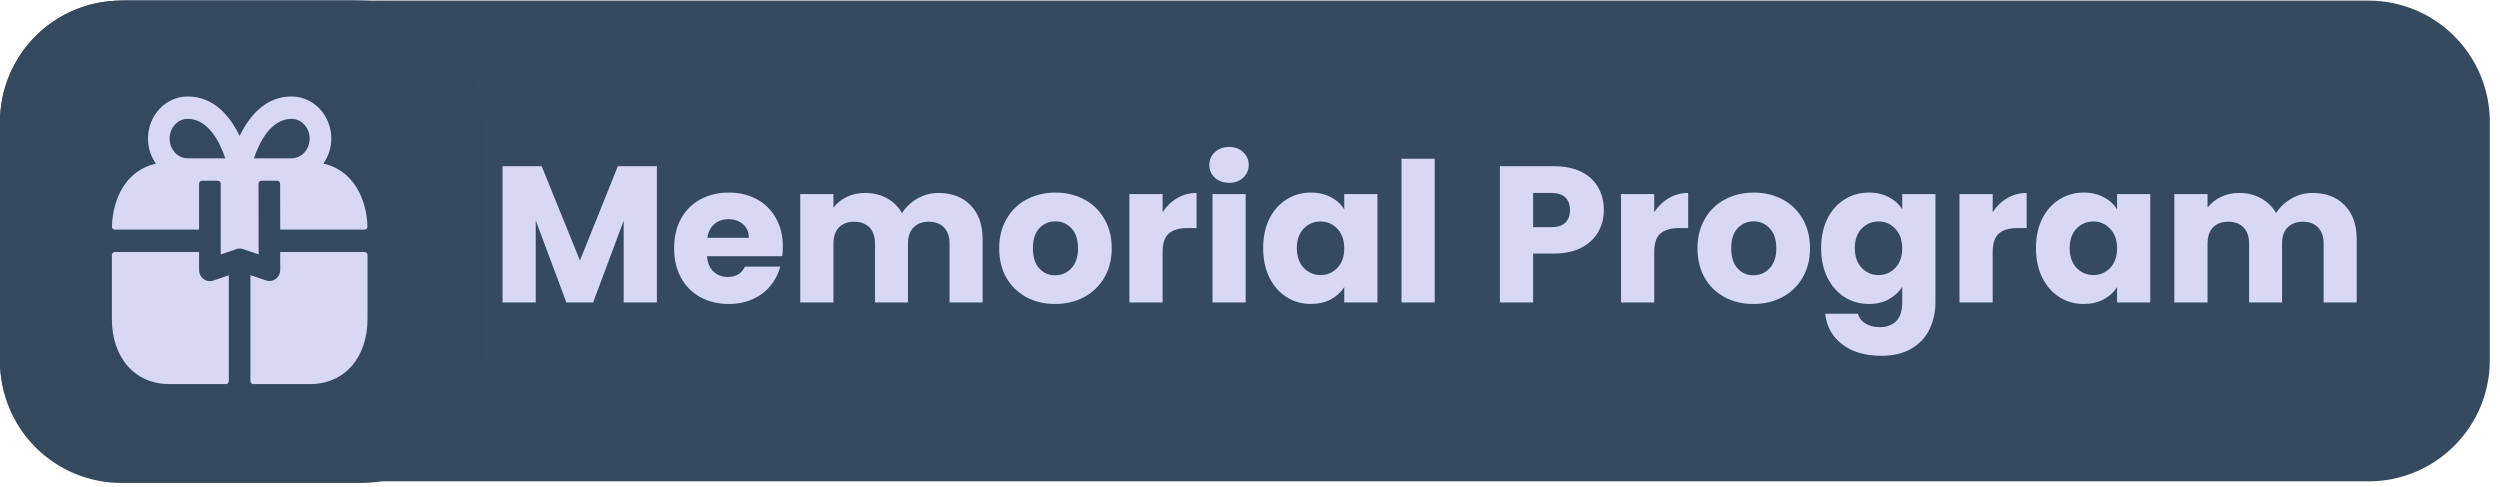
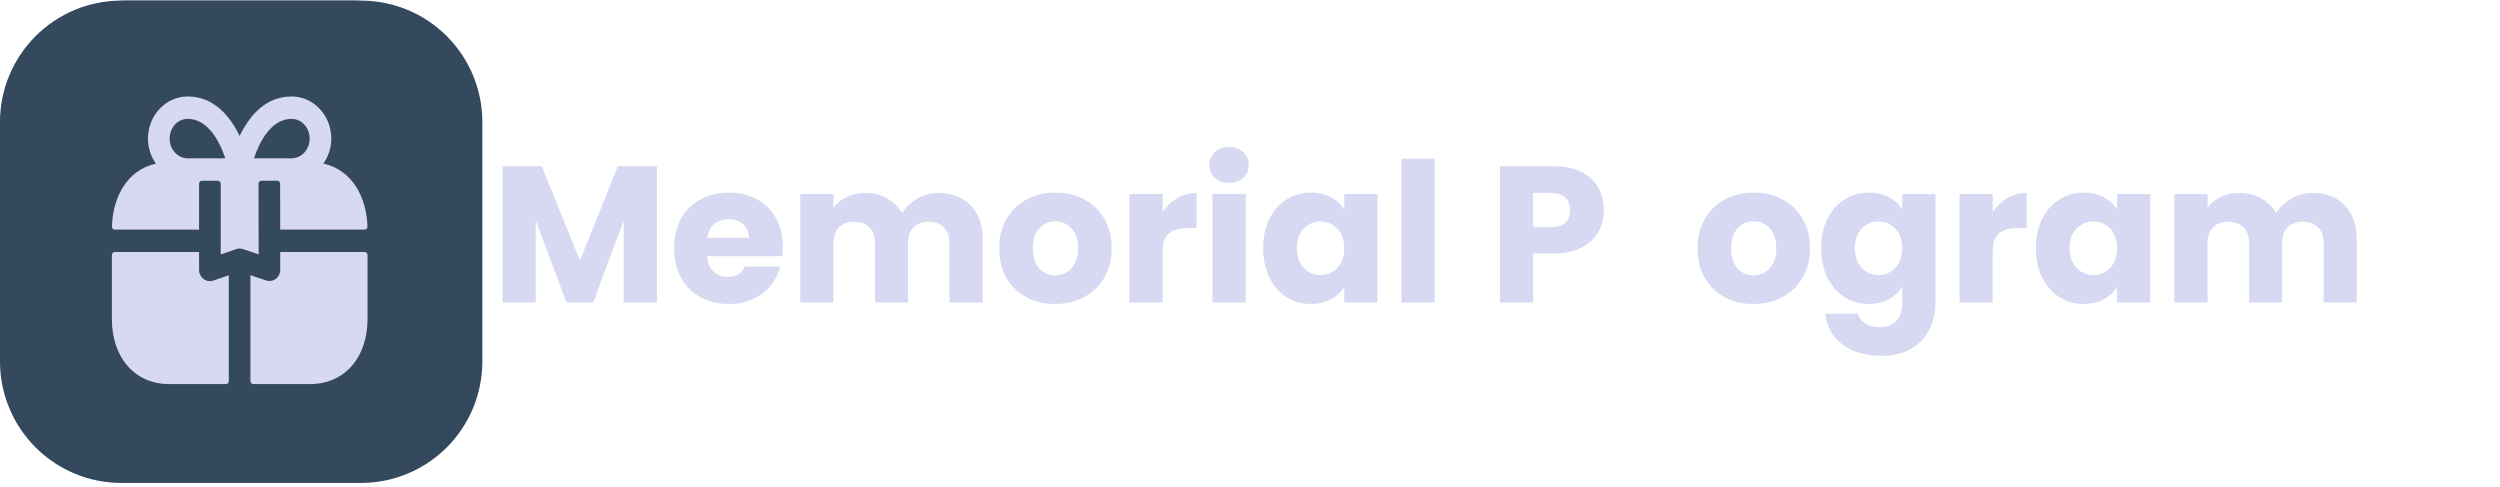
<svg xmlns="http://www.w3.org/2000/svg" version="1.0" preserveAspectRatio="xMidYMid meet" height="80" viewBox="0 0 308.25 60" zoomAndPan="magnify" width="411">
  <defs>
    <g />
    <clipPath id="82adf82dcf">
-       <path clip-rule="nonzero" d="M 0 0.074 L 307 0.074 L 307 59.352 L 0 59.352 Z M 0 0.074" />
-     </clipPath>
+       </clipPath>
    <clipPath id="a02a01fdbc">
      <path clip-rule="nonzero" d="M 14.965 0.074 L 292.035 0.074 C 296.004 0.074 299.809 1.648 302.613 4.457 C 305.422 7.262 306.996 11.066 306.996 15.035 L 306.996 44.387 C 306.996 48.355 305.422 52.16 302.613 54.969 C 299.809 57.773 296.004 59.352 292.035 59.352 L 14.965 59.352 C 10.996 59.352 7.188 57.773 4.383 54.969 C 1.578 52.16 0 48.355 0 44.387 L 0 15.035 C 0 11.066 1.578 7.262 4.383 4.457 C 7.188 1.648 10.996 0.074 14.965 0.074 Z M 14.965 0.074" />
    </clipPath>
    <clipPath id="6ed0c30735">
      <path clip-rule="nonzero" d="M 0 0.074 L 307 0.074 L 307 59.352 L 0 59.352 Z M 0 0.074" />
    </clipPath>
    <clipPath id="6707a56899">
      <path clip-rule="nonzero" d="M 14.965 0.074 L 292.035 0.074 C 296.004 0.074 299.809 1.648 302.613 4.457 C 305.422 7.262 306.996 11.066 306.996 15.035 L 306.996 44.387 C 306.996 48.355 305.422 52.16 302.613 54.969 C 299.809 57.773 296.004 59.352 292.035 59.352 L 14.965 59.352 C 10.996 59.352 7.188 57.773 4.383 54.969 C 1.578 52.16 0 48.355 0 44.387 L 0 15.035 C 0 11.066 1.578 7.262 4.383 4.457 C 7.188 1.648 10.996 0.074 14.965 0.074 Z M 14.965 0.074" />
    </clipPath>
    <clipPath id="22df38aedd">
      <rect height="60" y="0" width="307" x="0" />
    </clipPath>
    <clipPath id="2f96f3d7d2">
      <path clip-rule="nonzero" d="M 0 0.074 L 59.473 0.074 L 59.473 59.547 L 0 59.547 Z M 0 0.074" />
    </clipPath>
    <clipPath id="646cf7003b">
      <path clip-rule="nonzero" d="M 14.965 0.074 L 44.508 0.074 C 48.477 0.074 52.285 1.648 55.09 4.457 C 57.895 7.262 59.473 11.066 59.473 15.035 L 59.473 44.582 C 59.473 48.551 57.895 52.355 55.09 55.164 C 52.285 57.969 48.477 59.547 44.508 59.547 L 14.965 59.547 C 10.996 59.547 7.188 57.969 4.383 55.164 C 1.578 52.355 0 48.551 0 44.582 L 0 15.035 C 0 11.066 1.578 7.262 4.383 4.457 C 7.188 1.648 10.996 0.074 14.965 0.074 Z M 14.965 0.074" />
    </clipPath>
    <clipPath id="dc28282fa9">
      <path clip-rule="nonzero" d="M 0 0.074 L 59.473 0.074 L 59.473 59.547 L 0 59.547 Z M 0 0.074" />
    </clipPath>
    <clipPath id="58dc5bd555">
      <path clip-rule="nonzero" d="M 14.965 0.074 L 44.508 0.074 C 48.477 0.074 52.285 1.648 55.09 4.457 C 57.895 7.262 59.473 11.066 59.473 15.035 L 59.473 44.582 C 59.473 48.551 57.895 52.355 55.09 55.164 C 52.285 57.969 48.477 59.547 44.508 59.547 L 14.965 59.547 C 10.996 59.547 7.188 57.969 4.383 55.164 C 1.578 52.355 0 48.551 0 44.582 L 0 15.035 C 0 11.066 1.578 7.262 4.383 4.457 C 7.188 1.648 10.996 0.074 14.965 0.074 Z M 14.965 0.074" />
    </clipPath>
    <clipPath id="1ef3298576">
      <rect height="60" y="0" width="60" x="0" />
    </clipPath>
    <clipPath id="57adda42bb">
      <path clip-rule="nonzero" d="M 0 0.074 L 59.105 0.074 L 59.105 59.18 L 0 59.18 Z M 0 0.074" />
    </clipPath>
  </defs>
  <g clip-path="url(#82adf82dcf)">
    <g clip-path="url(#a02a01fdbc)">
      <g transform="matrix(1, 0, 0, 1, 0, -0)">
        <g clip-path="url(#22df38aedd)">
          <g clip-path="url(#6ed0c30735)">
            <g clip-path="url(#6707a56899)">
              <path fill-rule="nonzero" fill-opacity="1" d="M 0 0.074 L 307.039 0.074 L 307.039 59.352 L 0 59.352 Z M 0 0.074" fill="#354a5e" />
            </g>
          </g>
        </g>
      </g>
    </g>
  </g>
  <g clip-path="url(#2f96f3d7d2)">
    <g clip-path="url(#646cf7003b)">
      <g transform="matrix(1, 0, 0, 1, 0, -0)">
        <g clip-path="url(#1ef3298576)">
          <g clip-path="url(#dc28282fa9)">
            <g clip-path="url(#58dc5bd555)">
              <path fill-rule="nonzero" fill-opacity="1" d="M 0 0.074 L 59.473 0.074 L 59.473 59.547 L 0 59.547 Z M 0 0.074" fill="#34495e" />
            </g>
          </g>
        </g>
      </g>
    </g>
  </g>
  <g clip-path="url(#57adda42bb)">
    <path fill-rule="nonzero" fill-opacity="1" d="M 15.762 0.074 L 43.344 0.074 C 44.379 0.074 45.406 0.172 46.418 0.375 C 47.434 0.578 48.422 0.875 49.375 1.273 C 50.332 1.668 51.242 2.152 52.102 2.73 C 52.961 3.305 53.758 3.957 54.488 4.688 C 55.223 5.422 55.875 6.219 56.449 7.078 C 57.023 7.938 57.512 8.848 57.906 9.805 C 58.301 10.758 58.602 11.746 58.805 12.758 C 59.004 13.773 59.105 14.801 59.105 15.836 L 59.105 43.418 C 59.105 44.453 59.004 45.477 58.805 46.492 C 58.602 47.508 58.301 48.492 57.906 49.449 C 57.512 50.406 57.023 51.312 56.449 52.176 C 55.875 53.035 55.223 53.832 54.488 54.562 C 53.758 55.293 52.961 55.949 52.102 56.523 C 51.242 57.098 50.332 57.582 49.375 57.98 C 48.422 58.375 47.434 58.676 46.418 58.875 C 45.406 59.078 44.379 59.18 43.344 59.18 L 15.762 59.18 C 14.727 59.18 13.703 59.078 12.688 58.875 C 11.672 58.676 10.688 58.375 9.73 57.98 C 8.773 57.582 7.867 57.098 7.004 56.523 C 6.145 55.949 5.348 55.293 4.617 54.562 C 3.883 53.832 3.23 53.035 2.656 52.176 C 2.082 51.312 1.598 50.406 1.199 49.449 C 0.805 48.492 0.504 47.508 0.305 46.492 C 0.102 45.477 0 44.453 0 43.418 L 0 15.836 C 0 14.801 0.102 13.773 0.305 12.758 C 0.504 11.746 0.805 10.758 1.199 9.805 C 1.598 8.848 2.082 7.938 2.656 7.078 C 3.23 6.219 3.883 5.422 4.617 4.688 C 5.348 3.957 6.145 3.305 7.004 2.73 C 7.867 2.152 8.773 1.668 9.73 1.273 C 10.688 0.875 11.672 0.578 12.688 0.375 C 13.703 0.172 14.727 0.074 15.762 0.074 Z M 15.762 0.074" fill="#34495e" />
  </g>
  <path fill-rule="evenodd" fill-opacity="1" d="M 23.137 14.656 C 25.715 14.656 27.133 17.594 27.781 19.52 L 23.137 19.52 C 21.91 19.52 20.914 18.43 20.914 17.09 C 20.914 15.75 21.91 14.656 23.137 14.656 Z M 35.953 14.656 C 37.184 14.656 38.18 15.75 38.18 17.09 C 38.18 18.43 37.184 19.52 35.953 19.52 L 31.312 19.52 C 31.961 17.594 33.379 14.656 35.953 14.656 Z M 39.871 20.172 C 40.477 19.309 40.848 18.246 40.848 17.09 C 40.848 14.223 38.652 11.895 35.953 11.895 C 32.648 11.895 30.676 14.422 29.547 16.766 C 28.418 14.422 26.441 11.895 23.137 11.895 C 20.441 11.895 18.246 14.223 18.246 17.09 C 18.246 18.25 18.613 19.309 19.223 20.172 C 15.605 20.984 13.906 24.383 13.801 27.941 C 13.793 28.145 13.953 28.309 14.148 28.309 L 24.547 28.309 L 24.547 22.652 C 24.547 22.449 24.707 22.285 24.902 22.285 L 26.859 22.285 C 27.059 22.285 27.215 22.449 27.215 22.652 L 27.215 31.371 L 29.125 30.719 C 29.266 30.672 29.402 30.621 29.547 30.648 L 29.551 30.648 C 29.641 30.629 29.832 30.668 29.973 30.719 L 31.891 31.363 L 31.875 22.652 C 31.871 22.449 32.031 22.285 32.23 22.285 L 34.184 22.285 C 34.383 22.285 34.539 22.449 34.543 22.652 L 34.551 28.309 L 44.961 28.309 C 45.156 28.309 45.316 28.145 45.309 27.941 C 45.199 24.375 43.492 20.98 39.871 20.172 Z M 39.871 20.172" fill="#d7d9f2" />
  <path fill-rule="evenodd" fill-opacity="1" d="M 34.555 33.266 C 34.555 33.707 34.352 34.125 34.008 34.383 C 33.66 34.645 33.211 34.715 32.809 34.578 L 30.879 33.93 L 30.879 46.992 C 30.879 47.195 31.039 47.359 31.234 47.359 L 38.211 47.359 C 42.461 47.359 45.316 44.125 45.316 39.309 L 45.316 31.441 C 45.316 31.238 45.156 31.074 44.961 31.074 L 34.551 31.074 Z M 34.555 33.266" fill="#d7d9f2" />
  <path fill-rule="evenodd" fill-opacity="1" d="M 25.879 34.664 C 25.602 34.664 25.328 34.574 25.102 34.402 C 24.75 34.145 24.547 33.727 24.547 33.285 L 24.547 31.074 L 14.148 31.074 C 13.949 31.074 13.793 31.238 13.793 31.441 L 13.793 39.309 C 13.793 44.125 16.641 47.359 20.879 47.359 L 27.855 47.359 C 28.055 47.359 28.211 47.195 28.211 46.992 L 28.211 33.941 L 26.297 34.594 C 26.16 34.645 26.02 34.664 25.879 34.664 Z M 25.879 34.664" fill="#d7d9f2" />
  <g fill-opacity="1" fill="#d7d9f2">
    <g transform="translate(60.478, 37.291)">
      <g>
        <path d="M 20.516 -16.797 L 20.516 0 L 16.422 0 L 16.422 -10.078 L 12.656 0 L 9.359 0 L 5.578 -10.109 L 5.578 0 L 1.484 0 L 1.484 -16.797 L 6.312 -16.797 L 11.031 -5.172 L 15.703 -16.797 Z M 20.516 -16.797" />
      </g>
    </g>
  </g>
  <g fill-opacity="1" fill="#d7d9f2">
    <g transform="translate(82.446, 37.291)">
      <g>
        <path d="M 14.078 -6.891 C 14.078 -6.504 14.051 -6.109 14 -5.703 L 4.734 -5.703 C 4.797 -4.867 5.062 -4.234 5.531 -3.797 C 6.008 -3.359 6.594 -3.141 7.281 -3.141 C 8.301 -3.141 9.008 -3.566 9.406 -4.422 L 13.766 -4.422 C 13.535 -3.547 13.129 -2.754 12.547 -2.047 C 11.973 -1.348 11.242 -0.801 10.359 -0.406 C 9.484 -0.008 8.504 0.188 7.422 0.188 C 6.109 0.188 4.941 -0.086 3.922 -0.641 C 2.898 -1.203 2.102 -2 1.531 -3.031 C 0.957 -4.07 0.672 -5.285 0.672 -6.672 C 0.672 -8.066 0.953 -9.281 1.516 -10.312 C 2.086 -11.352 2.883 -12.148 3.906 -12.703 C 4.926 -13.266 6.098 -13.547 7.422 -13.547 C 8.711 -13.547 9.859 -13.273 10.859 -12.734 C 11.867 -12.191 12.656 -11.414 13.219 -10.406 C 13.789 -9.406 14.078 -8.234 14.078 -6.891 Z M 9.891 -7.969 C 9.891 -8.676 9.648 -9.234 9.172 -9.641 C 8.691 -10.055 8.094 -10.266 7.375 -10.266 C 6.688 -10.266 6.109 -10.066 5.641 -9.672 C 5.172 -9.273 4.879 -8.707 4.766 -7.969 Z M 9.891 -7.969" />
      </g>
    </g>
  </g>
  <g fill-opacity="1" fill="#d7d9f2">
    <g transform="translate(97.187, 37.291)">
      <g>
        <path d="M 18.531 -13.5 C 20.188 -13.5 21.504 -12.992 22.484 -11.984 C 23.473 -10.984 23.969 -9.586 23.969 -7.797 L 23.969 0 L 19.891 0 L 19.891 -7.25 C 19.891 -8.113 19.66 -8.781 19.203 -9.25 C 18.754 -9.719 18.129 -9.953 17.328 -9.953 C 16.535 -9.953 15.91 -9.719 15.453 -9.25 C 14.992 -8.781 14.766 -8.113 14.766 -7.25 L 14.766 0 L 10.703 0 L 10.703 -7.25 C 10.703 -8.113 10.473 -8.781 10.016 -9.25 C 9.555 -9.719 8.93 -9.953 8.141 -9.953 C 7.336 -9.953 6.707 -9.719 6.25 -9.25 C 5.801 -8.781 5.578 -8.113 5.578 -7.25 L 5.578 0 L 1.484 0 L 1.484 -13.359 L 5.578 -13.359 L 5.578 -11.688 C 5.992 -12.238 6.535 -12.676 7.203 -13 C 7.867 -13.332 8.629 -13.5 9.484 -13.5 C 10.484 -13.5 11.379 -13.281 12.172 -12.844 C 12.961 -12.414 13.582 -11.805 14.031 -11.016 C 14.488 -11.742 15.113 -12.336 15.906 -12.797 C 16.707 -13.266 17.582 -13.5 18.531 -13.5 Z M 18.531 -13.5" />
      </g>
    </g>
  </g>
  <g fill-opacity="1" fill="#d7d9f2">
    <g transform="translate(122.529, 37.291)">
      <g>
        <path d="M 7.562 0.188 C 6.25 0.188 5.07 -0.086 4.031 -0.641 C 2.988 -1.203 2.164 -2 1.562 -3.031 C 0.969 -4.07 0.672 -5.285 0.672 -6.672 C 0.672 -8.047 0.973 -9.254 1.578 -10.297 C 2.18 -11.348 3.008 -12.148 4.062 -12.703 C 5.125 -13.266 6.305 -13.547 7.609 -13.547 C 8.922 -13.547 10.102 -13.266 11.156 -12.703 C 12.207 -12.148 13.035 -11.348 13.641 -10.297 C 14.242 -9.254 14.547 -8.047 14.547 -6.672 C 14.547 -5.305 14.238 -4.098 13.625 -3.047 C 13.008 -2.004 12.172 -1.203 11.109 -0.641 C 10.055 -0.086 8.875 0.188 7.562 0.188 Z M 7.562 -3.344 C 8.344 -3.344 9.008 -3.629 9.562 -4.203 C 10.113 -4.785 10.391 -5.609 10.391 -6.672 C 10.391 -7.742 10.117 -8.566 9.578 -9.141 C 9.047 -9.711 8.391 -10 7.609 -10 C 6.816 -10 6.156 -9.719 5.625 -9.156 C 5.094 -8.594 4.828 -7.766 4.828 -6.672 C 4.828 -5.609 5.086 -4.785 5.609 -4.203 C 6.129 -3.629 6.781 -3.344 7.562 -3.344 Z M 7.562 -3.344" />
      </g>
    </g>
  </g>
  <g fill-opacity="1" fill="#d7d9f2">
    <g transform="translate(137.772, 37.291)">
      <g>
        <path d="M 5.578 -11.125 C 6.055 -11.863 6.656 -12.441 7.375 -12.859 C 8.094 -13.285 8.891 -13.5 9.766 -13.5 L 9.766 -9.172 L 8.641 -9.172 C 7.617 -9.172 6.852 -8.945 6.344 -8.5 C 5.832 -8.062 5.578 -7.297 5.578 -6.203 L 5.578 0 L 1.484 0 L 1.484 -13.359 L 5.578 -13.359 Z M 5.578 -11.125" />
      </g>
    </g>
  </g>
  <g fill-opacity="1" fill="#d7d9f2">
    <g transform="translate(148.015, 37.291)">
      <g>
        <path d="M 3.547 -14.75 C 2.828 -14.75 2.238 -14.957 1.781 -15.375 C 1.32 -15.801 1.094 -16.328 1.094 -16.953 C 1.094 -17.586 1.32 -18.113 1.781 -18.531 C 2.238 -18.957 2.828 -19.172 3.547 -19.172 C 4.242 -19.172 4.816 -18.957 5.266 -18.531 C 5.723 -18.113 5.953 -17.586 5.953 -16.953 C 5.953 -16.328 5.723 -15.801 5.266 -15.375 C 4.816 -14.957 4.242 -14.75 3.547 -14.75 Z M 5.578 -13.359 L 5.578 0 L 1.484 0 L 1.484 -13.359 Z M 5.578 -13.359" />
      </g>
    </g>
  </g>
  <g fill-opacity="1" fill="#d7d9f2">
    <g transform="translate(155.074, 37.291)">
      <g>
        <path d="M 0.672 -6.703 C 0.672 -8.078 0.926 -9.281 1.438 -10.312 C 1.957 -11.352 2.664 -12.148 3.562 -12.703 C 4.457 -13.266 5.457 -13.547 6.562 -13.547 C 7.5 -13.547 8.32 -13.352 9.031 -12.969 C 9.75 -12.594 10.297 -12.094 10.672 -11.469 L 10.672 -13.359 L 14.766 -13.359 L 14.766 0 L 10.672 0 L 10.672 -1.891 C 10.273 -1.266 9.723 -0.758 9.016 -0.375 C 8.305 0 7.477 0.188 6.531 0.188 C 5.445 0.188 4.457 -0.094 3.562 -0.656 C 2.664 -1.227 1.957 -2.035 1.438 -3.078 C 0.926 -4.117 0.672 -5.328 0.672 -6.703 Z M 10.672 -6.672 C 10.672 -7.691 10.383 -8.5 9.812 -9.094 C 9.25 -9.688 8.562 -9.984 7.75 -9.984 C 6.938 -9.984 6.242 -9.691 5.672 -9.109 C 5.109 -8.523 4.828 -7.723 4.828 -6.703 C 4.828 -5.68 5.109 -4.867 5.672 -4.266 C 6.242 -3.672 6.938 -3.375 7.75 -3.375 C 8.562 -3.375 9.25 -3.664 9.812 -4.25 C 10.383 -4.844 10.672 -5.648 10.672 -6.672 Z M 10.672 -6.672" />
      </g>
    </g>
  </g>
  <g fill-opacity="1" fill="#d7d9f2">
    <g transform="translate(171.322, 37.291)">
      <g>
        <path d="M 5.578 -17.719 L 5.578 0 L 1.484 0 L 1.484 -17.719 Z M 5.578 -17.719" />
      </g>
    </g>
  </g>
  <g fill-opacity="1" fill="#d7d9f2">
    <g transform="translate(178.382, 37.291)">
      <g />
    </g>
  </g>
  <g fill-opacity="1" fill="#d7d9f2">
    <g transform="translate(183.455, 37.291)">
      <g>
        <path d="M 14.297 -11.391 C 14.297 -10.422 14.07 -9.531 13.625 -8.719 C 13.176 -7.914 12.488 -7.266 11.562 -6.766 C 10.633 -6.273 9.484 -6.031 8.109 -6.031 L 5.578 -6.031 L 5.578 0 L 1.484 0 L 1.484 -16.797 L 8.109 -16.797 C 9.453 -16.797 10.586 -16.566 11.516 -16.109 C 12.441 -15.648 13.133 -15.008 13.594 -14.188 C 14.062 -13.375 14.297 -12.441 14.297 -11.391 Z M 7.797 -9.281 C 8.578 -9.281 9.16 -9.461 9.547 -9.828 C 9.93 -10.203 10.125 -10.723 10.125 -11.391 C 10.125 -12.066 9.93 -12.586 9.547 -12.953 C 9.16 -13.316 8.578 -13.5 7.797 -13.5 L 5.578 -13.5 L 5.578 -9.281 Z M 7.797 -9.281" />
      </g>
    </g>
  </g>
  <g fill-opacity="1" fill="#d7d9f2">
    <g transform="translate(198.387, 37.291)">
      <g>
-         <path d="M 5.578 -11.125 C 6.055 -11.863 6.656 -12.441 7.375 -12.859 C 8.094 -13.285 8.891 -13.5 9.766 -13.5 L 9.766 -9.172 L 8.641 -9.172 C 7.617 -9.172 6.852 -8.945 6.344 -8.5 C 5.832 -8.062 5.578 -7.297 5.578 -6.203 L 5.578 0 L 1.484 0 L 1.484 -13.359 L 5.578 -13.359 Z M 5.578 -11.125" />
-       </g>
+         </g>
    </g>
  </g>
  <g fill-opacity="1" fill="#d7d9f2">
    <g transform="translate(208.629, 37.291)">
      <g>
        <path d="M 7.562 0.188 C 6.25 0.188 5.07 -0.086 4.031 -0.641 C 2.988 -1.203 2.164 -2 1.562 -3.031 C 0.969 -4.07 0.672 -5.285 0.672 -6.672 C 0.672 -8.047 0.973 -9.254 1.578 -10.297 C 2.18 -11.348 3.008 -12.148 4.062 -12.703 C 5.125 -13.266 6.305 -13.547 7.609 -13.547 C 8.922 -13.547 10.102 -13.266 11.156 -12.703 C 12.207 -12.148 13.035 -11.348 13.641 -10.297 C 14.242 -9.254 14.547 -8.047 14.547 -6.672 C 14.547 -5.305 14.238 -4.098 13.625 -3.047 C 13.008 -2.004 12.172 -1.203 11.109 -0.641 C 10.055 -0.086 8.875 0.188 7.562 0.188 Z M 7.562 -3.344 C 8.344 -3.344 9.008 -3.629 9.562 -4.203 C 10.113 -4.785 10.391 -5.609 10.391 -6.672 C 10.391 -7.742 10.117 -8.566 9.578 -9.141 C 9.047 -9.711 8.391 -10 7.609 -10 C 6.816 -10 6.156 -9.719 5.625 -9.156 C 5.094 -8.594 4.828 -7.766 4.828 -6.672 C 4.828 -5.609 5.086 -4.785 5.609 -4.203 C 6.129 -3.629 6.781 -3.344 7.562 -3.344 Z M 7.562 -3.344" />
      </g>
    </g>
  </g>
  <g fill-opacity="1" fill="#d7d9f2">
    <g transform="translate(223.873, 37.291)">
      <g>
        <path d="M 6.562 -13.547 C 7.5 -13.547 8.32 -13.352 9.031 -12.969 C 9.75 -12.594 10.297 -12.094 10.672 -11.469 L 10.672 -13.359 L 14.766 -13.359 L 14.766 -0.031 C 14.766 1.195 14.52 2.312 14.031 3.312 C 13.551 4.312 12.812 5.102 11.812 5.688 C 10.812 6.281 9.57 6.578 8.094 6.578 C 6.113 6.578 4.508 6.109 3.281 5.172 C 2.051 4.242 1.348 2.984 1.172 1.391 L 5.219 1.391 C 5.344 1.898 5.645 2.301 6.125 2.594 C 6.602 2.895 7.195 3.047 7.906 3.047 C 8.75 3.047 9.422 2.801 9.922 2.312 C 10.422 1.82 10.672 1.039 10.672 -0.031 L 10.672 -1.922 C 10.273 -1.297 9.723 -0.785 9.016 -0.391 C 8.316 -0.004 7.5 0.188 6.562 0.188 C 5.457 0.188 4.457 -0.094 3.562 -0.656 C 2.664 -1.227 1.957 -2.035 1.438 -3.078 C 0.926 -4.117 0.672 -5.328 0.672 -6.703 C 0.672 -8.078 0.926 -9.281 1.438 -10.312 C 1.957 -11.352 2.664 -12.148 3.562 -12.703 C 4.457 -13.266 5.457 -13.547 6.562 -13.547 Z M 10.672 -6.672 C 10.672 -7.691 10.383 -8.5 9.812 -9.094 C 9.25 -9.688 8.562 -9.984 7.75 -9.984 C 6.938 -9.984 6.242 -9.691 5.672 -9.109 C 5.109 -8.523 4.828 -7.723 4.828 -6.703 C 4.828 -5.68 5.109 -4.867 5.672 -4.266 C 6.242 -3.672 6.938 -3.375 7.75 -3.375 C 8.562 -3.375 9.25 -3.664 9.812 -4.25 C 10.383 -4.844 10.672 -5.648 10.672 -6.672 Z M 10.672 -6.672" />
      </g>
    </g>
  </g>
  <g fill-opacity="1" fill="#d7d9f2">
    <g transform="translate(240.121, 37.291)">
      <g>
        <path d="M 5.578 -11.125 C 6.055 -11.863 6.656 -12.441 7.375 -12.859 C 8.094 -13.285 8.891 -13.5 9.766 -13.5 L 9.766 -9.172 L 8.641 -9.172 C 7.617 -9.172 6.852 -8.945 6.344 -8.5 C 5.832 -8.062 5.578 -7.297 5.578 -6.203 L 5.578 0 L 1.484 0 L 1.484 -13.359 L 5.578 -13.359 Z M 5.578 -11.125" />
      </g>
    </g>
  </g>
  <g fill-opacity="1" fill="#d7d9f2">
    <g transform="translate(250.363, 37.291)">
      <g>
        <path d="M 0.672 -6.703 C 0.672 -8.078 0.926 -9.281 1.438 -10.312 C 1.957 -11.352 2.664 -12.148 3.562 -12.703 C 4.457 -13.266 5.457 -13.547 6.562 -13.547 C 7.5 -13.547 8.32 -13.352 9.031 -12.969 C 9.75 -12.594 10.297 -12.094 10.672 -11.469 L 10.672 -13.359 L 14.766 -13.359 L 14.766 0 L 10.672 0 L 10.672 -1.891 C 10.273 -1.266 9.723 -0.758 9.016 -0.375 C 8.305 0 7.477 0.188 6.531 0.188 C 5.445 0.188 4.457 -0.094 3.562 -0.656 C 2.664 -1.227 1.957 -2.035 1.438 -3.078 C 0.926 -4.117 0.672 -5.328 0.672 -6.703 Z M 10.672 -6.672 C 10.672 -7.691 10.383 -8.5 9.812 -9.094 C 9.25 -9.688 8.562 -9.984 7.75 -9.984 C 6.938 -9.984 6.242 -9.691 5.672 -9.109 C 5.109 -8.523 4.828 -7.723 4.828 -6.703 C 4.828 -5.68 5.109 -4.867 5.672 -4.266 C 6.242 -3.672 6.938 -3.375 7.75 -3.375 C 8.562 -3.375 9.25 -3.664 9.812 -4.25 C 10.383 -4.844 10.672 -5.648 10.672 -6.672 Z M 10.672 -6.672" />
      </g>
    </g>
  </g>
  <g fill-opacity="1" fill="#d7d9f2">
    <g transform="translate(266.612, 37.291)">
      <g>
        <path d="M 18.531 -13.5 C 20.188 -13.5 21.504 -12.992 22.484 -11.984 C 23.473 -10.984 23.969 -9.586 23.969 -7.797 L 23.969 0 L 19.891 0 L 19.891 -7.25 C 19.891 -8.113 19.66 -8.781 19.203 -9.25 C 18.754 -9.719 18.129 -9.953 17.328 -9.953 C 16.535 -9.953 15.91 -9.719 15.453 -9.25 C 14.992 -8.781 14.766 -8.113 14.766 -7.25 L 14.766 0 L 10.703 0 L 10.703 -7.25 C 10.703 -8.113 10.473 -8.781 10.016 -9.25 C 9.555 -9.719 8.93 -9.953 8.141 -9.953 C 7.336 -9.953 6.707 -9.719 6.25 -9.25 C 5.801 -8.781 5.578 -8.113 5.578 -7.25 L 5.578 0 L 1.484 0 L 1.484 -13.359 L 5.578 -13.359 L 5.578 -11.688 C 5.992 -12.238 6.535 -12.676 7.203 -13 C 7.867 -13.332 8.629 -13.5 9.484 -13.5 C 10.484 -13.5 11.379 -13.281 12.172 -12.844 C 12.961 -12.414 13.582 -11.805 14.031 -11.016 C 14.488 -11.742 15.113 -12.336 15.906 -12.797 C 16.707 -13.266 17.582 -13.5 18.531 -13.5 Z M 18.531 -13.5" />
      </g>
    </g>
  </g>
</svg>